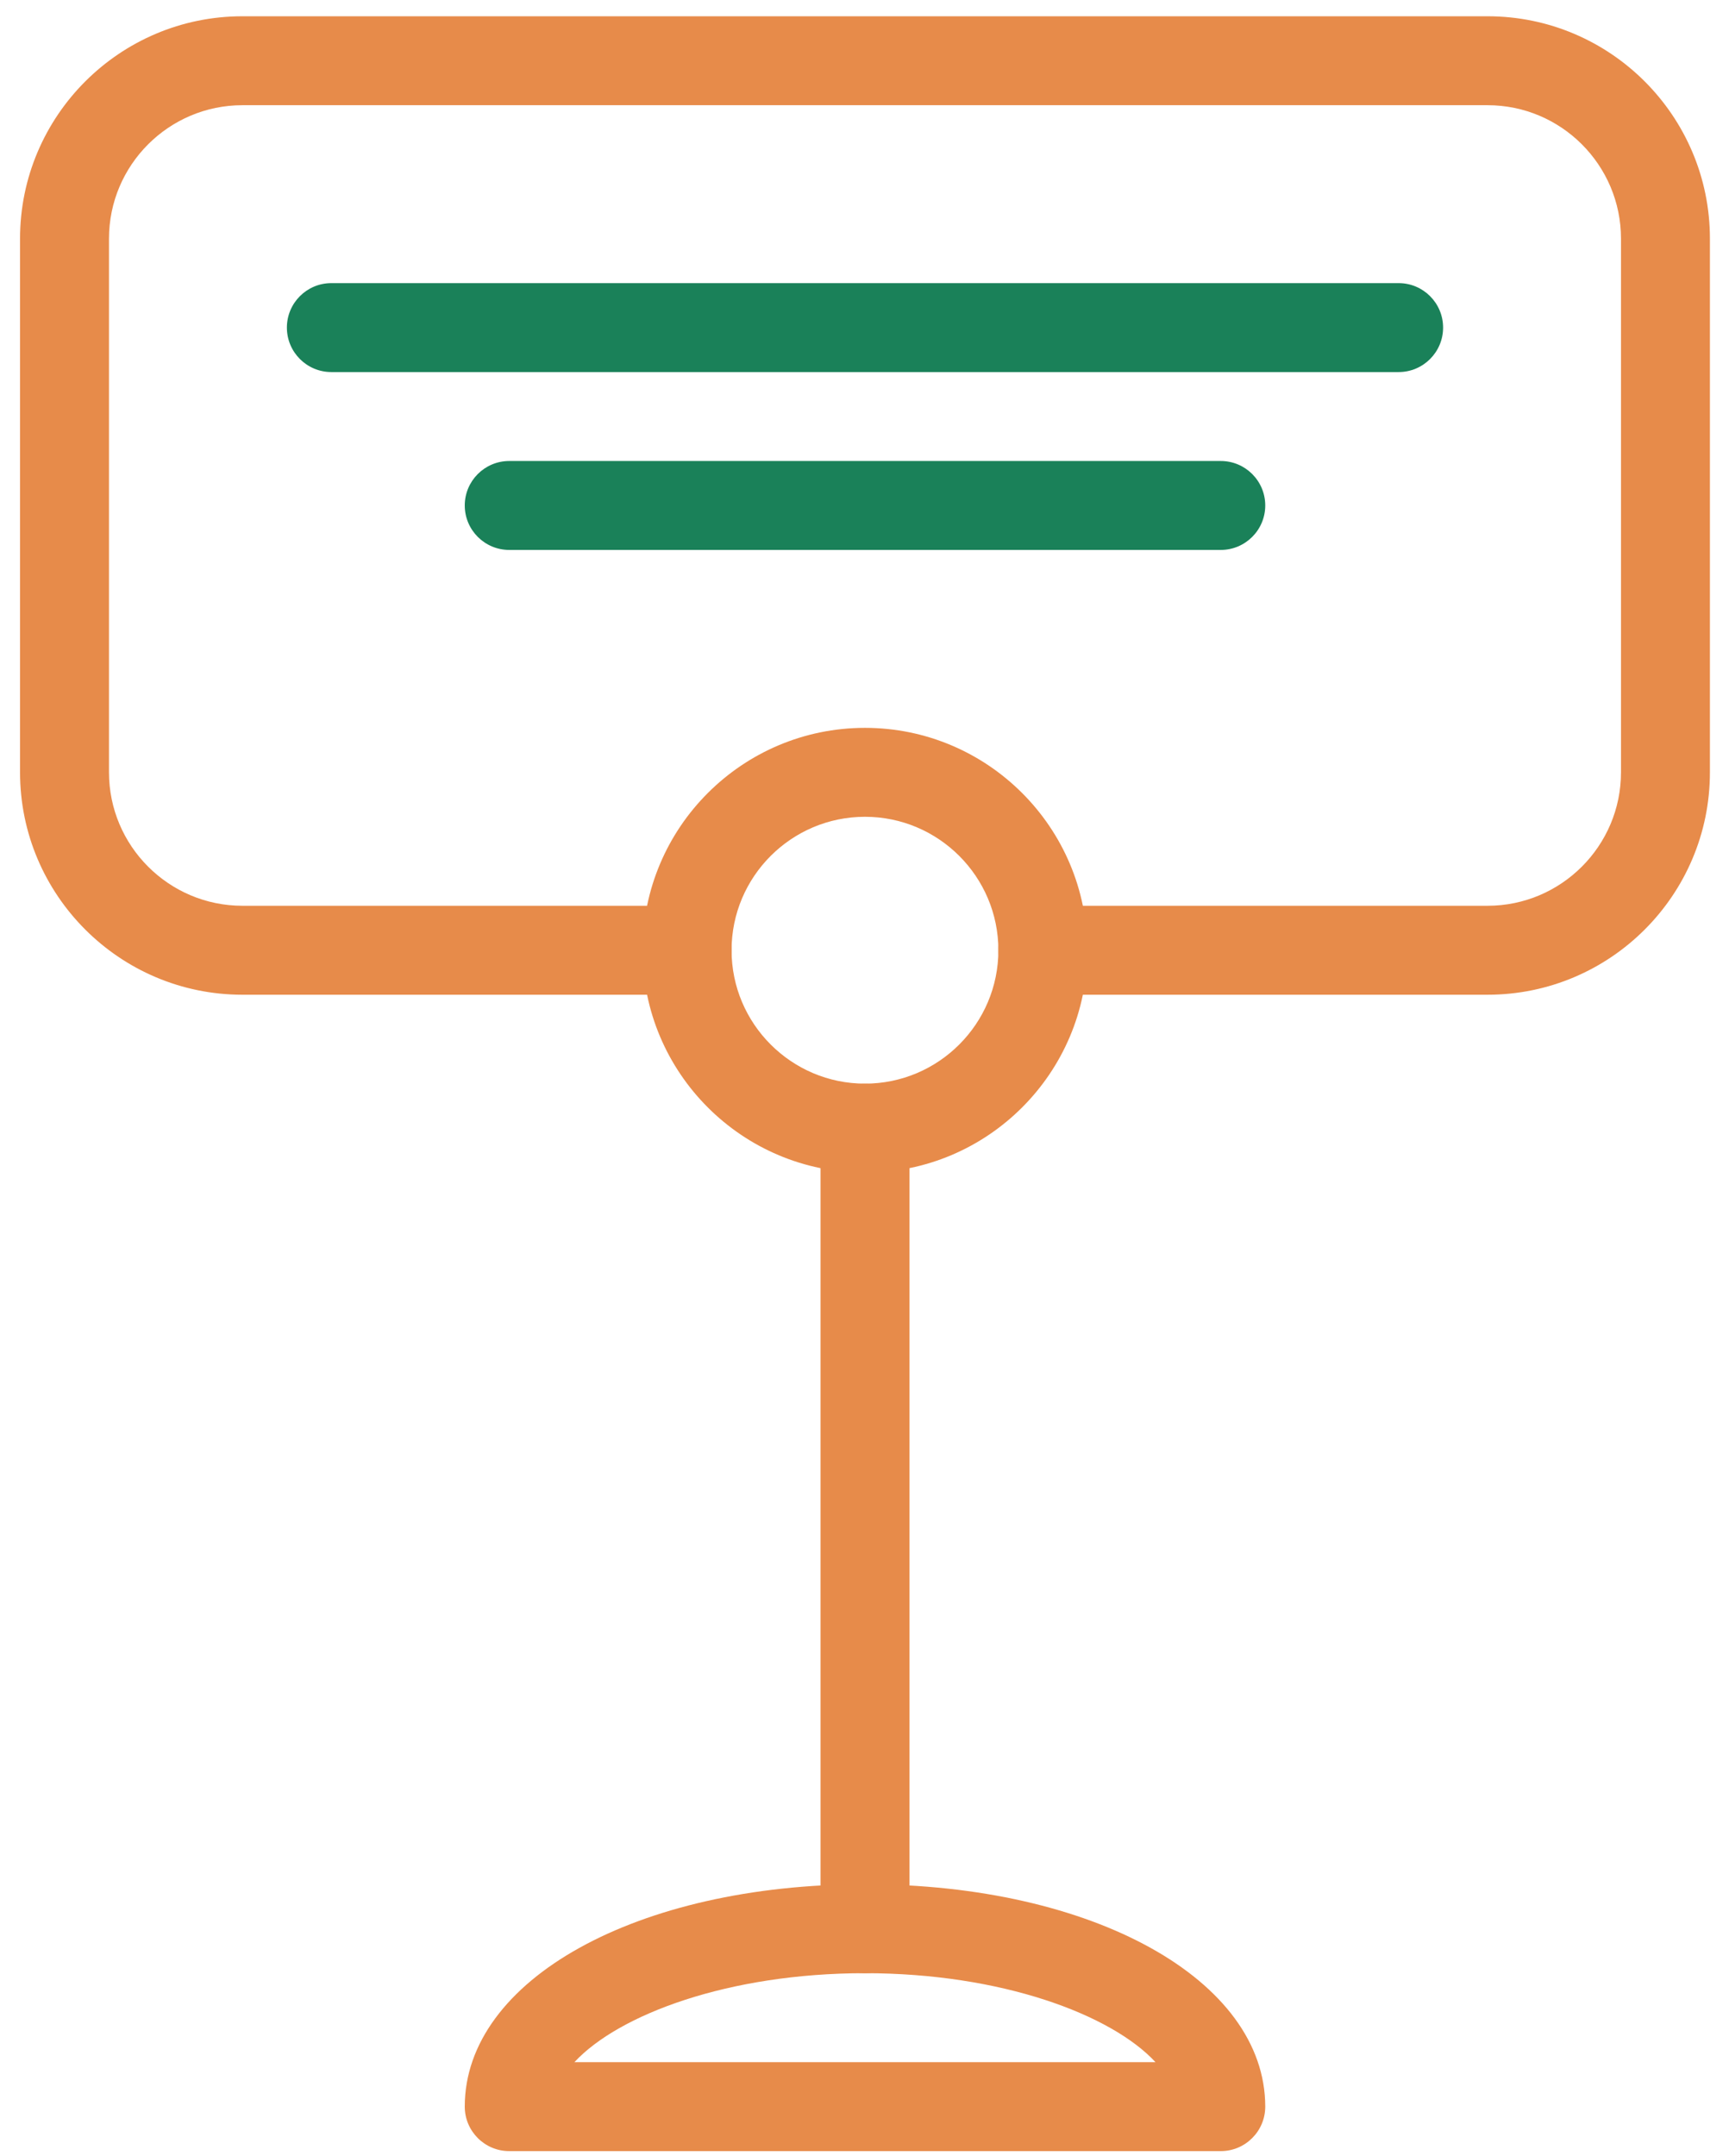
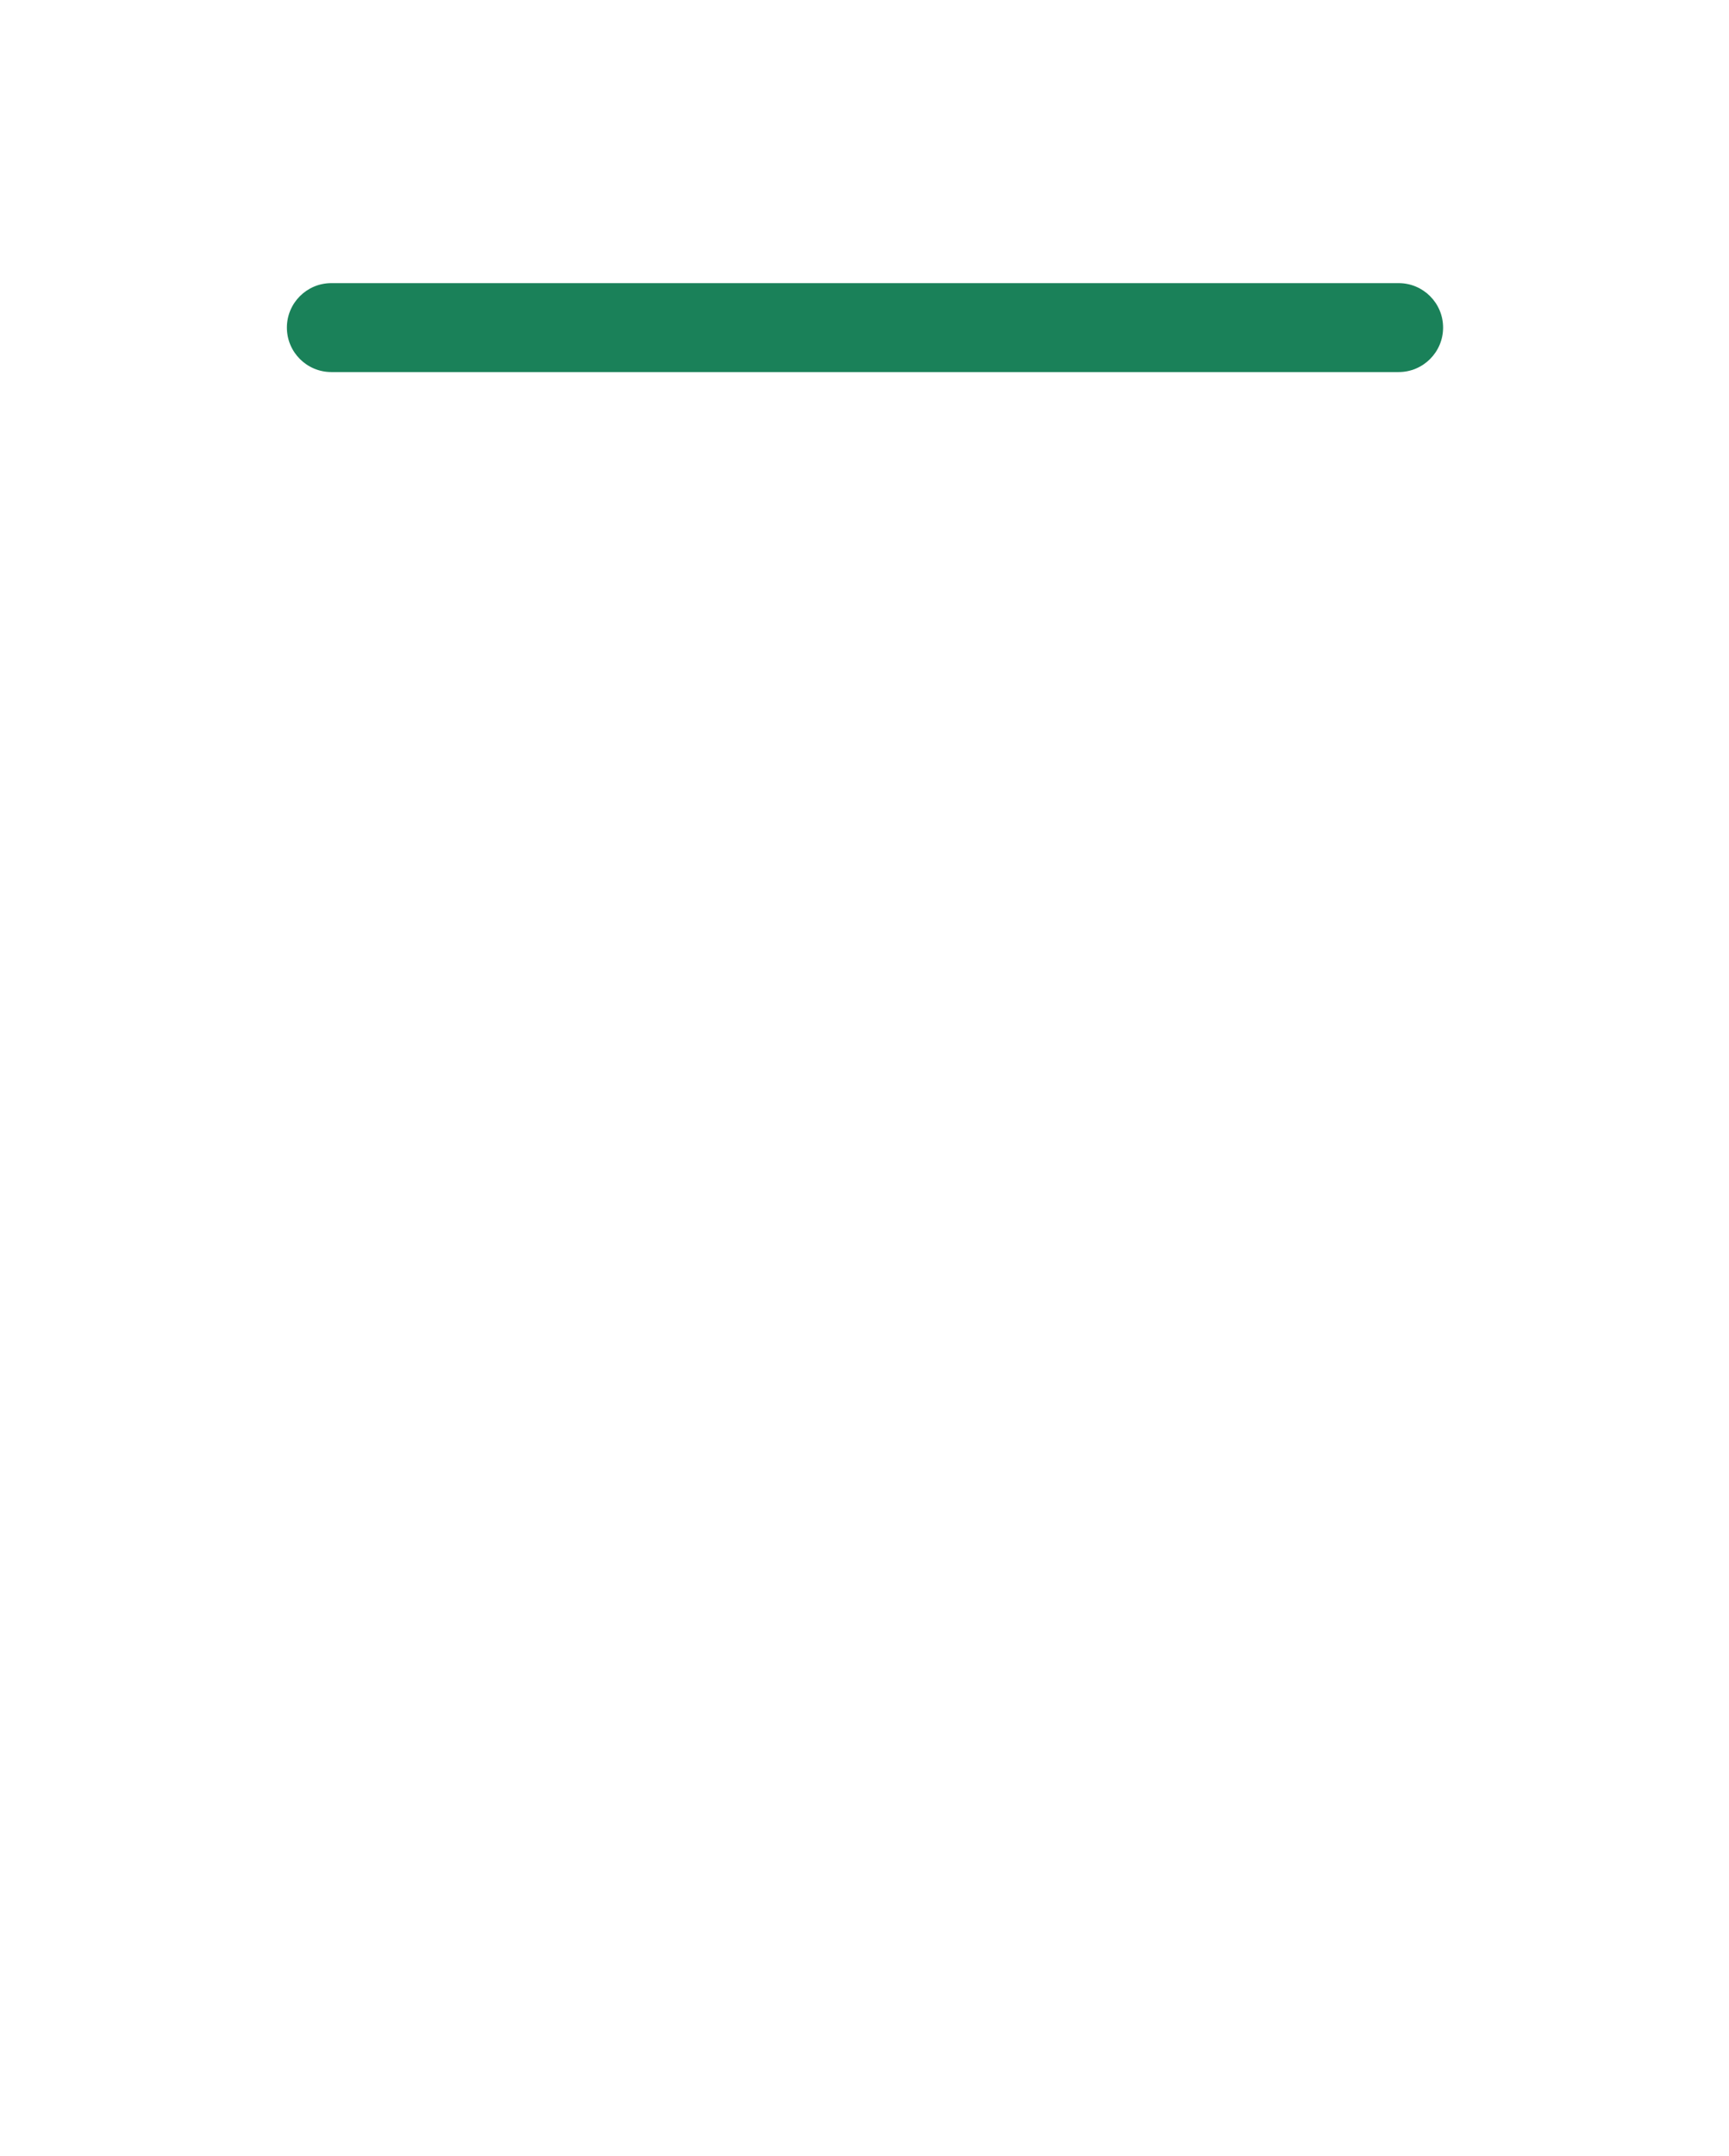
<svg xmlns="http://www.w3.org/2000/svg" width="81" height="101" viewBox="0 0 81 101" fill="none">
-   <path d="M40.522 34.094C34.776 34.094 30.105 38.765 30.105 44.51C30.105 50.256 34.776 54.927 40.522 54.927C46.268 54.927 50.939 50.256 50.939 44.51C50.939 38.765 46.268 34.094 40.522 34.094ZM40.522 50.76C37.076 50.76 34.272 47.956 34.272 44.51C34.272 41.064 37.076 38.26 40.522 38.26C43.968 38.26 46.772 41.064 46.772 44.51C46.772 47.956 43.968 50.76 40.522 50.76Z" fill="#E78B4A" />
-   <path d="M69.689 0.762H11.356C5.61 0.762 0.939 5.433 0.939 11.178V36.178C0.939 41.924 5.61 46.595 11.356 46.595H32.19C33.34 46.595 34.273 45.661 34.273 44.511C34.273 43.361 33.34 42.428 32.19 42.428H11.356C7.91 42.428 5.106 39.624 5.106 36.178V11.178C5.106 7.732 7.91 4.928 11.356 4.928H69.69C73.136 4.928 75.94 7.732 75.94 11.178V36.178C75.94 39.624 73.136 42.428 69.69 42.428H48.856C47.706 42.428 46.773 43.361 46.773 44.511C46.773 45.661 47.706 46.595 48.856 46.595H69.69C75.436 46.595 80.106 41.924 80.106 36.178V11.178C80.106 5.433 75.435 0.762 69.689 0.762Z" fill="#E78B4A" />
-   <path d="M40.523 50.762C39.373 50.762 38.44 51.695 38.44 52.845V90.345C38.44 91.495 39.373 92.428 40.523 92.428C41.673 92.428 42.606 91.495 42.606 90.345V52.845C42.606 51.695 41.673 50.762 40.523 50.762Z" fill="#E78B4A" />
-   <path d="M40.523 88.262C29.836 88.262 21.773 92.741 21.773 98.678C21.773 99.828 22.707 100.762 23.857 100.762H57.19C58.34 100.762 59.274 99.828 59.274 98.678C59.273 92.741 51.211 88.262 40.523 88.262ZM26.911 96.595C28.977 94.366 34.123 92.428 40.519 92.428C46.915 92.428 52.069 94.366 54.132 96.595H26.911Z" fill="#E78B4A" />
  <path d="M65.523 13.262H15.523C14.373 13.262 13.44 14.195 13.44 15.345C13.44 16.495 14.373 17.428 15.523 17.428H65.523C66.673 17.428 67.606 16.495 67.606 15.345C67.606 14.195 66.673 13.262 65.523 13.262Z" fill="#1A8159" />
-   <path d="M57.19 21.594H23.857C22.707 21.594 21.773 22.527 21.773 23.677C21.773 24.827 22.707 25.76 23.857 25.76H57.19C58.34 25.76 59.274 24.827 59.274 23.677C59.274 22.527 58.34 21.594 57.19 21.594Z" fill="#1A8159" />
</svg>